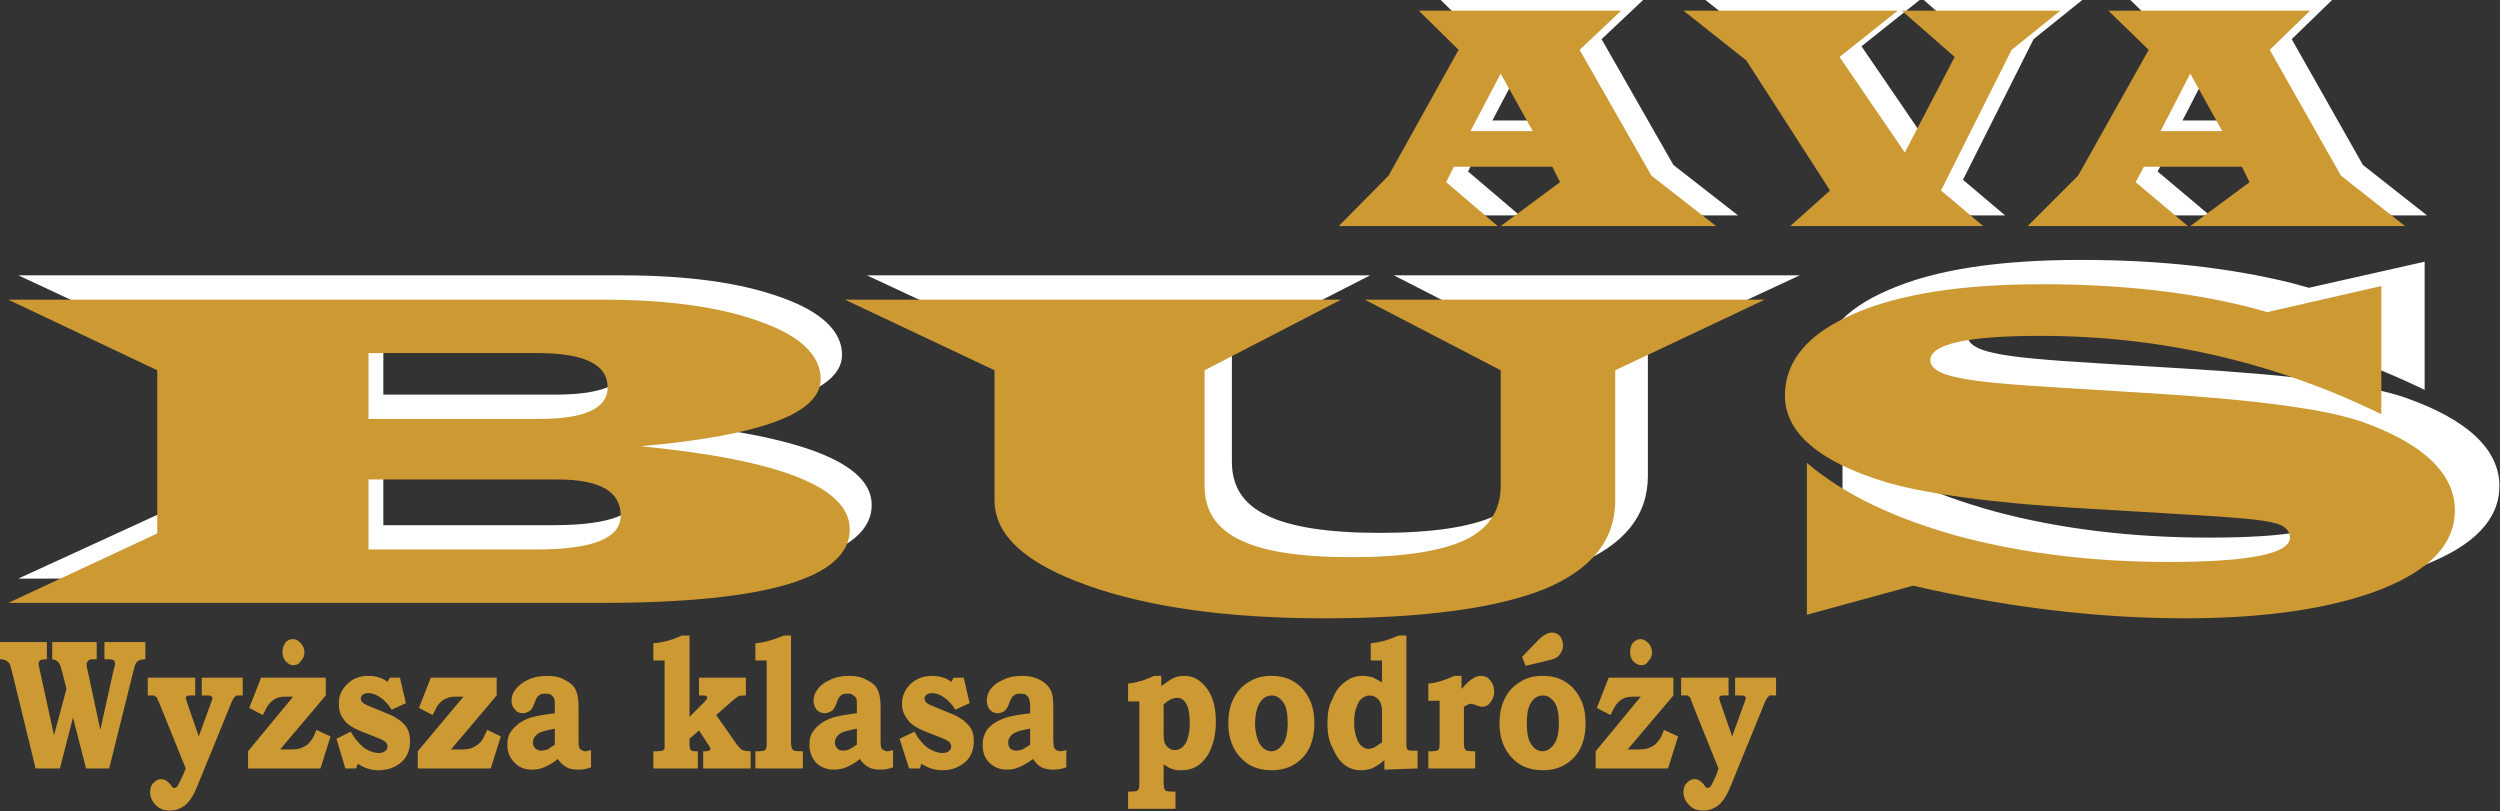
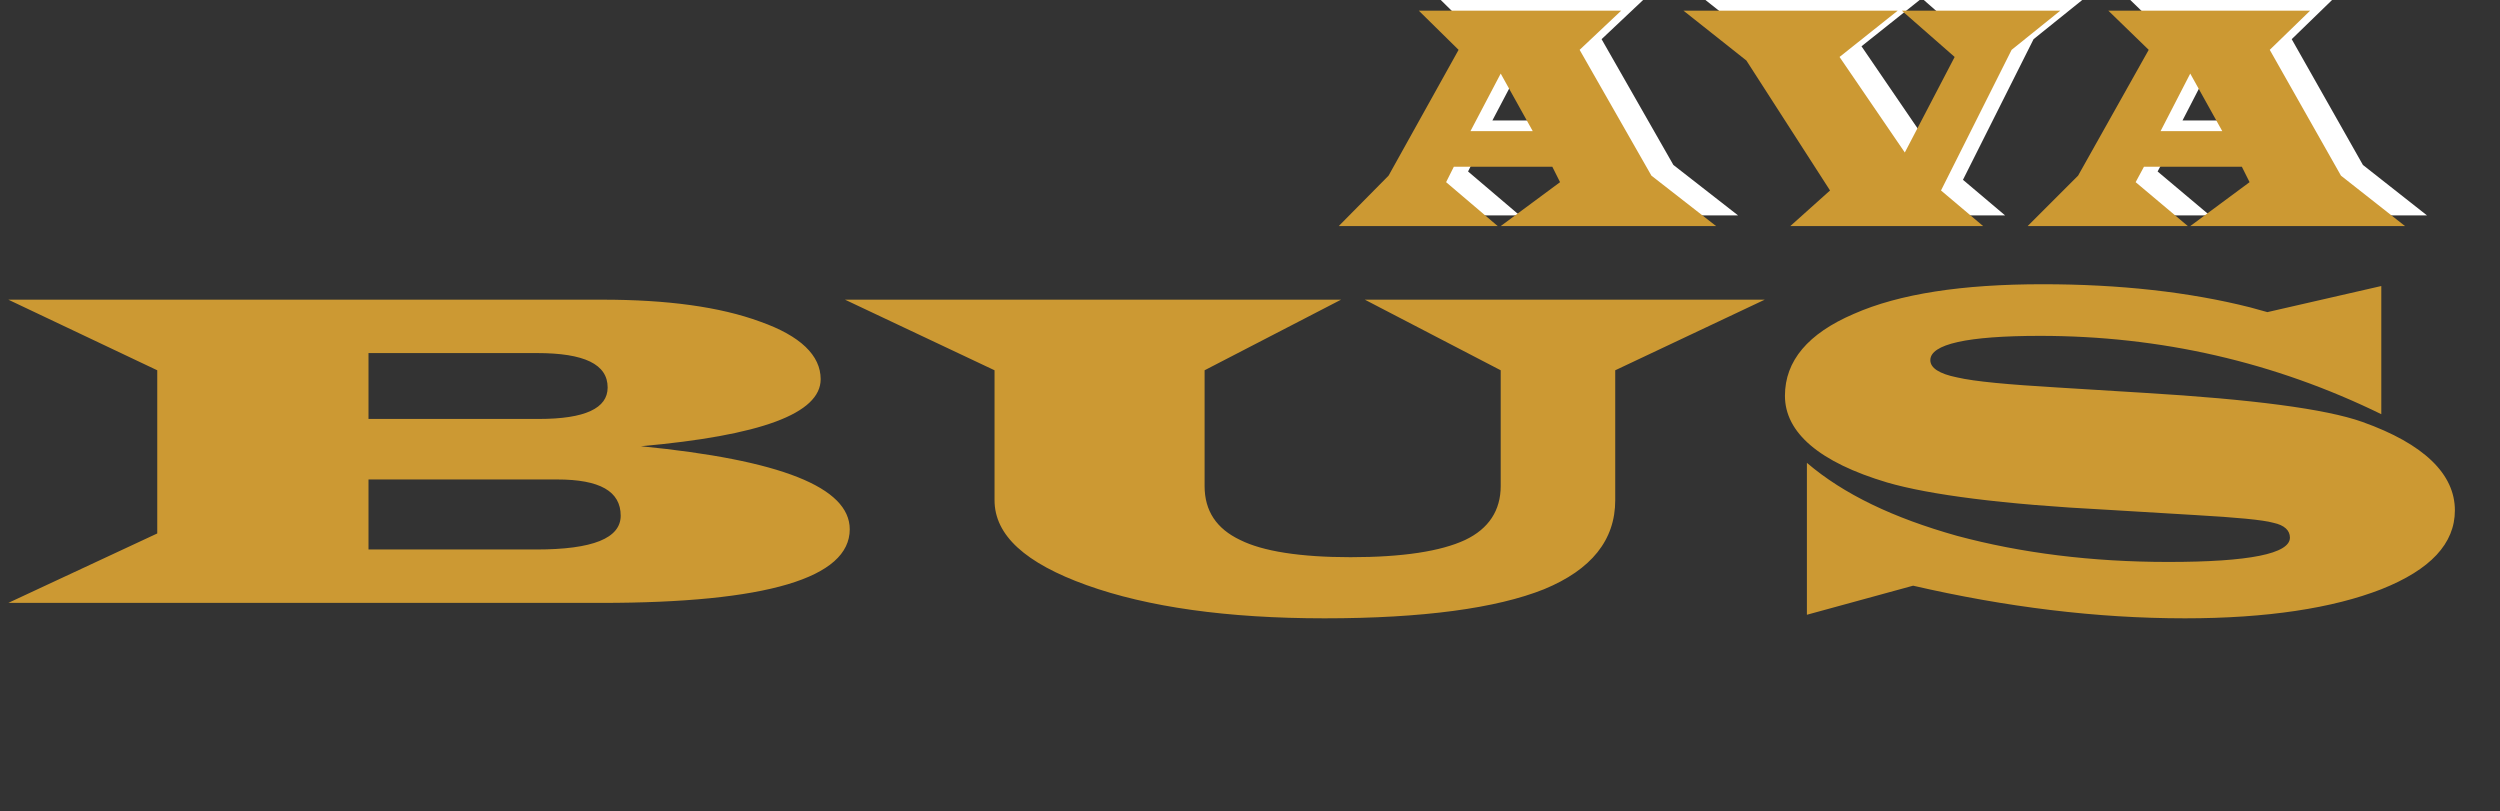
<svg xmlns="http://www.w3.org/2000/svg" style="isolation:isolate" viewBox="0 0 119.424 38.75" width="119.424pt" height="38.75pt">
  <rect x="0" y="0" width="119.424" height="38.75" fill="#333333" stroke="none" />
  <g>
    <g>
      <path d=" M 78.491 0 L 76.507 1.871 L 79.937 7.88 L 83.027 10.29 L 72.737 10.29 L 75.572 8.192 L 75.203 7.455 L 70.498 7.455 L 70.129 8.192 L 72.595 10.29 L 64.998 10.29 L 67.38 7.88 L 70.724 1.871 L 68.825 0 L 78.491 0 Z  M 78.491 0 M 72.737 3.005 L 71.291 5.754 L 74.268 5.754 L 72.737 3.005 Z  M 72.737 3.005 M 99.468 0 L 97.143 1.871 L 93.77 8.589 L 95.783 10.29 L 86.57 10.29 L 88.469 8.589 L 84.472 2.381 L 81.468 0 L 91.701 0 L 88.923 2.211 L 92.041 6.775 L 94.422 2.211 L 91.899 0 L 99.468 0 Z  M 99.468 0 M 111.402 0 L 109.474 1.871 L 112.876 7.88 L 115.937 10.29 L 105.676 10.29 L 108.51 8.192 L 108.142 7.455 L 103.465 7.455 L 103.068 8.192 L 105.562 10.29 L 97.909 10.29 L 100.318 7.88 L 103.691 1.871 L 101.764 0 L 111.402 0 Z  M 111.402 0 M 105.676 3.005 L 104.258 5.754 L 107.206 5.754 L 105.676 3.005 Z " fill-rule="evenodd" fill="rgb(255,255,255)" />
    </g>
  </g>
  <g>
    <g>
      <path d=" M 77.443 0.51 L 75.458 2.381 L 78.888 8.391 L 81.978 10.8 L 71.688 10.8 L 74.523 8.702 L 74.154 7.965 L 69.449 7.965 L 69.08 8.702 L 71.546 10.8 L 63.95 10.8 L 66.331 8.391 L 69.676 2.381 L 67.776 0.51 L 77.443 0.51 Z  M 77.443 0.51 M 71.688 3.515 L 70.243 6.265 L 73.219 6.265 L 71.688 3.515 Z  M 71.688 3.515 M 98.419 0.51 L 96.094 2.381 L 92.721 9.099 L 94.734 10.8 L 85.521 10.8 L 87.42 9.099 L 83.424 2.891 L 80.419 0.51 L 90.652 0.51 L 87.874 2.721 L 90.992 7.285 L 93.373 2.721 L 90.85 0.51 L 98.419 0.51 Z  M 98.419 0.51 M 110.353 0.51 L 108.425 2.381 L 111.827 8.391 L 114.888 10.8 L 104.627 10.8 L 107.461 8.702 L 107.093 7.965 L 102.416 7.965 L 102.019 8.702 L 104.513 10.8 L 96.86 10.8 L 99.269 8.391 L 102.643 2.381 L 100.715 0.51 L 110.353 0.51 Z  M 110.353 0.51 M 104.627 3.515 L 103.209 6.265 L 106.157 6.265 L 104.627 3.515 Z " fill-rule="evenodd" fill="rgb(204,153,51)" />
    </g>
  </g>
  <g>
    <g>
-       <path d=" M 0.879 13.153 L 29.679 13.153 C 32.797 13.153 35.348 13.493 37.304 14.202 C 39.231 14.882 40.224 15.817 40.224 16.951 C 40.224 18.595 37.332 19.644 31.521 20.154 C 38.268 20.806 41.641 22.11 41.641 24.123 C 41.641 26.447 37.616 27.638 29.594 27.638 L 0.879 27.638 L 8.107 24.321 L 8.107 16.526 L 0.879 13.153 Z  M 0.879 13.153 M 18.312 18.85 L 26.561 18.85 C 28.8 18.85 29.934 18.34 29.934 17.348 C 29.934 16.243 28.772 15.704 26.504 15.704 L 18.312 15.704 L 18.312 18.85 Z  M 18.312 18.85 M 18.312 25.087 L 26.447 25.087 C 29.169 25.087 30.529 24.548 30.529 23.471 C 30.529 22.309 29.509 21.742 27.468 21.742 L 18.312 21.742 L 18.312 25.087 Z  M 18.312 25.087 M 85.975 13.153 L 78.718 16.526 L 78.718 22.734 C 78.718 24.633 77.584 26.05 75.26 26.986 C 72.964 27.893 69.42 28.375 64.63 28.375 C 59.896 28.375 56.069 27.836 53.093 26.787 C 50.145 25.739 48.643 24.406 48.643 22.734 L 48.643 16.526 L 41.414 13.153 L 65.452 13.153 L 58.847 16.526 L 58.847 22.054 C 58.847 23.244 59.386 24.094 60.548 24.633 C 61.654 25.172 63.439 25.455 65.906 25.455 C 68.428 25.455 70.271 25.172 71.433 24.633 C 72.595 24.094 73.162 23.216 73.162 22.054 L 73.162 16.526 L 66.586 13.153 L 85.975 13.153 Z  M 85.975 13.153 M 88.016 28.205 L 88.016 20.948 C 89.773 22.45 92.211 23.584 95.301 24.435 C 98.362 25.257 101.792 25.682 105.506 25.682 C 109.446 25.682 111.402 25.285 111.402 24.52 C 111.402 24.18 111.146 23.924 110.608 23.811 C 110.069 23.669 108.822 23.556 106.838 23.443 L 102.501 23.187 C 97.512 22.932 93.969 22.479 91.899 21.883 C 88.583 20.92 86.939 19.502 86.939 17.745 C 86.939 16.072 88.044 14.769 90.255 13.833 C 92.466 12.869 95.528 12.416 99.411 12.416 C 103.153 12.416 106.498 12.784 109.474 13.521 L 110.296 13.748 L 115.824 12.501 L 115.824 18.624 C 110.665 16.129 105.137 14.882 99.269 14.882 C 95.754 14.882 93.997 15.279 93.997 16.044 C 93.997 16.413 94.422 16.696 95.272 16.866 C 96.123 17.065 97.767 17.206 100.12 17.348 L 104.315 17.603 C 109.587 17.915 113.102 18.369 114.888 18.992 C 117.893 20.041 119.395 21.487 119.395 23.216 C 119.395 24.803 118.205 26.05 115.824 26.986 C 113.471 27.893 110.296 28.375 106.299 28.375 C 102.019 28.375 97.625 27.836 93.146 26.816 L 88.016 28.205 Z " fill-rule="evenodd" fill="rgb(255,255,255)" />
-     </g>
+       </g>
  </g>
  <g>
    <g>
      <path d=" M 0.397 14.315 L 28.772 14.315 C 31.861 14.315 34.384 14.655 36.312 15.364 C 38.239 16.044 39.203 16.98 39.203 18.113 C 39.203 19.757 36.34 20.806 30.614 21.317 C 37.276 21.969 40.592 23.272 40.592 25.285 C 40.592 27.609 36.624 28.8 28.715 28.8 L 0.397 28.8 L 7.512 25.483 L 7.512 17.688 L 0.397 14.315 Z  M 0.397 14.315 M 17.603 20.013 L 25.739 20.013 C 27.95 20.013 29.027 19.502 29.027 18.51 C 29.027 17.405 27.921 16.866 25.654 16.866 L 17.603 16.866 L 17.603 20.013 Z  M 17.603 20.013 M 17.603 26.249 L 25.625 26.249 C 28.318 26.249 29.65 25.71 29.65 24.633 C 29.65 23.471 28.658 22.904 26.617 22.904 L 17.603 22.904 L 17.603 26.249 Z  M 17.603 26.249 M 84.302 14.315 L 77.159 17.688 L 77.159 23.896 C 77.159 25.795 76.025 27.213 73.757 28.148 C 71.49 29.055 67.975 29.537 63.269 29.537 C 58.62 29.537 54.822 28.998 51.902 27.95 C 48.983 26.901 47.509 25.569 47.509 23.896 L 47.509 17.688 L 40.365 14.315 L 64.063 14.315 L 57.543 17.688 L 57.543 23.216 C 57.543 24.406 58.11 25.257 59.244 25.795 C 60.321 26.334 62.107 26.617 64.517 26.617 C 67.011 26.617 68.825 26.334 69.987 25.795 C 71.121 25.257 71.688 24.378 71.688 23.216 L 71.688 17.688 L 65.197 14.315 L 84.302 14.315 Z  M 84.302 14.315 M 86.315 29.367 L 86.315 22.11 C 88.072 23.613 90.454 24.746 93.487 25.597 C 96.548 26.419 99.921 26.844 103.578 26.844 C 107.461 26.844 109.389 26.447 109.389 25.682 C 109.389 25.342 109.134 25.087 108.595 24.973 C 108.085 24.831 106.838 24.718 104.882 24.605 L 100.63 24.35 C 95.698 24.094 92.183 23.641 90.142 23.046 C 86.91 22.082 85.266 20.665 85.266 18.907 C 85.266 17.235 86.372 15.931 88.554 14.995 C 90.737 14.031 93.742 13.578 97.569 13.578 C 101.254 13.578 104.57 13.946 107.49 14.683 L 108.312 14.91 L 113.754 13.663 L 113.754 19.786 C 108.652 17.291 103.209 16.044 97.455 16.044 C 93.969 16.044 92.211 16.441 92.211 17.206 C 92.211 17.575 92.636 17.858 93.487 18.028 C 94.337 18.227 95.924 18.369 98.277 18.51 L 102.416 18.765 C 107.603 19.077 111.09 19.531 112.847 20.154 C 115.795 21.203 117.269 22.649 117.269 24.378 C 117.269 25.965 116.107 27.213 113.754 28.148 C 111.43 29.055 108.283 29.537 104.372 29.537 C 100.148 29.537 95.811 28.998 91.389 27.978 L 86.315 29.367 Z " fill-rule="evenodd" fill="rgb(204,153,51)" />
    </g>
  </g>
  <g>
    <g>
-       <path d=" M 0 30.671 L 2.239 30.671 L 2.239 31.493 C 2.098 31.493 2.013 31.493 1.984 31.521 C 1.928 31.521 1.899 31.55 1.871 31.606 C 1.843 31.635 1.843 31.663 1.843 31.72 C 1.843 31.776 1.871 31.861 1.899 32.003 L 2.58 35.121 L 3.175 32.91 L 2.948 32.003 C 2.92 31.975 2.92 31.946 2.92 31.89 C 2.863 31.748 2.835 31.663 2.75 31.606 C 2.693 31.55 2.608 31.493 2.494 31.493 L 2.494 30.671 L 4.62 30.671 L 4.62 31.493 L 4.45 31.493 C 4.337 31.493 4.252 31.521 4.224 31.55 C 4.167 31.606 4.139 31.663 4.139 31.748 C 4.139 31.805 4.139 31.89 4.195 32.06 L 4.791 34.866 L 5.414 32.06 C 5.471 31.861 5.499 31.748 5.499 31.72 C 5.499 31.635 5.471 31.578 5.443 31.55 C 5.386 31.521 5.301 31.493 5.187 31.493 L 4.989 31.493 L 4.989 30.671 L 6.945 30.671 L 6.945 31.493 C 6.803 31.493 6.69 31.521 6.633 31.55 C 6.576 31.578 6.52 31.635 6.491 31.691 C 6.435 31.776 6.406 31.918 6.35 32.145 L 5.216 36.709 L 4.11 36.709 L 3.487 34.271 L 2.863 36.709 L 1.701 36.709 L 0.567 32.06 C 0.51 31.861 0.482 31.748 0.454 31.691 C 0.397 31.635 0.34 31.578 0.283 31.55 C 0.227 31.521 0.113 31.493 0 31.493 L 0 30.671 Z  M 0 30.671 M 7.058 32.372 L 9.326 32.372 L 9.326 33.222 L 9.184 33.222 C 9.043 33.222 8.957 33.222 8.929 33.25 C 8.901 33.279 8.872 33.307 8.872 33.335 C 8.872 33.364 8.901 33.449 8.957 33.619 L 9.496 35.178 L 10.063 33.619 C 10.12 33.477 10.148 33.392 10.148 33.364 C 10.148 33.307 10.12 33.279 10.091 33.25 C 10.063 33.222 9.978 33.222 9.836 33.222 L 9.638 33.222 L 9.638 32.372 L 11.594 32.372 L 11.594 33.222 C 11.424 33.222 11.339 33.222 11.31 33.222 C 11.254 33.25 11.225 33.279 11.197 33.307 C 11.169 33.335 11.112 33.42 11.055 33.562 L 9.411 37.587 C 9.241 38.013 9.043 38.296 8.844 38.466 C 8.617 38.636 8.391 38.721 8.107 38.721 C 7.824 38.721 7.597 38.636 7.427 38.438 C 7.257 38.268 7.172 38.069 7.172 37.871 C 7.172 37.701 7.2 37.531 7.313 37.417 C 7.427 37.304 7.54 37.219 7.682 37.219 C 7.795 37.219 7.88 37.247 7.965 37.304 C 8.022 37.361 8.107 37.417 8.164 37.502 C 8.192 37.559 8.22 37.587 8.249 37.616 C 8.277 37.616 8.306 37.644 8.334 37.644 C 8.362 37.644 8.419 37.616 8.476 37.559 C 8.532 37.446 8.617 37.304 8.731 37.049 L 8.872 36.709 L 7.625 33.619 C 7.54 33.449 7.512 33.364 7.483 33.307 C 7.427 33.279 7.398 33.25 7.37 33.222 C 7.313 33.222 7.228 33.222 7.058 33.222 L 7.058 32.372 Z  M 7.058 32.372 M 12.472 32.372 L 15.562 32.372 L 15.562 33.222 L 13.38 35.802 L 13.89 35.802 C 14.145 35.802 14.343 35.773 14.485 35.688 C 14.627 35.631 14.769 35.518 14.854 35.376 C 14.939 35.291 15.024 35.121 15.109 34.866 L 15.789 35.178 L 15.307 36.709 L 11.849 36.709 L 11.849 35.887 L 14.003 33.279 L 13.663 33.279 C 13.465 33.279 13.294 33.307 13.181 33.364 C 13.068 33.42 12.954 33.506 12.841 33.647 C 12.784 33.704 12.699 33.874 12.557 34.157 L 11.906 33.817 L 12.472 32.372 Z  M 12.472 32.372 M 14.003 30.529 C 14.145 30.529 14.258 30.614 14.372 30.728 C 14.485 30.841 14.542 31.011 14.542 31.181 C 14.542 31.323 14.485 31.465 14.372 31.578 C 14.287 31.72 14.173 31.776 14.003 31.776 C 13.861 31.776 13.748 31.691 13.635 31.578 C 13.55 31.465 13.493 31.323 13.493 31.153 C 13.493 30.983 13.55 30.813 13.635 30.699 C 13.72 30.586 13.861 30.529 14.003 30.529 Z  M 14.003 30.529 M 18.624 32.372 L 19.106 32.372 L 19.389 33.591 L 18.709 33.902 C 18.567 33.676 18.397 33.477 18.198 33.335 C 18 33.194 17.802 33.109 17.603 33.109 C 17.49 33.109 17.376 33.137 17.32 33.194 C 17.263 33.25 17.235 33.307 17.235 33.364 C 17.235 33.42 17.263 33.477 17.291 33.534 C 17.348 33.591 17.433 33.647 17.575 33.704 L 18.595 34.129 C 18.765 34.186 18.935 34.299 19.106 34.413 C 19.276 34.554 19.389 34.668 19.474 34.838 C 19.559 35.008 19.587 35.178 19.587 35.405 C 19.587 35.802 19.474 36.113 19.219 36.369 C 18.907 36.652 18.539 36.794 18.085 36.794 C 17.717 36.794 17.376 36.68 17.093 36.482 L 17.008 36.709 L 16.498 36.709 L 16.072 35.291 L 16.753 34.951 C 16.923 35.263 17.15 35.518 17.376 35.717 C 17.631 35.887 17.887 35.972 18.085 35.972 C 18.227 35.972 18.34 35.943 18.425 35.858 C 18.482 35.802 18.51 35.745 18.51 35.66 C 18.51 35.603 18.51 35.546 18.454 35.49 C 18.397 35.405 18.283 35.348 18.085 35.263 L 17.291 34.951 C 16.866 34.781 16.554 34.583 16.413 34.356 C 16.243 34.129 16.186 33.902 16.186 33.619 C 16.186 33.25 16.299 32.967 16.554 32.712 C 16.809 32.428 17.178 32.287 17.575 32.287 C 17.943 32.287 18.255 32.372 18.51 32.57 L 18.624 32.372 Z  M 18.624 32.372 M 20.58 32.372 L 23.726 32.372 L 23.726 33.222 L 21.543 35.802 L 22.025 35.802 C 22.28 35.802 22.507 35.773 22.62 35.688 C 22.762 35.631 22.904 35.518 23.017 35.376 C 23.074 35.291 23.159 35.121 23.272 34.866 L 23.924 35.178 L 23.443 36.709 L 19.956 36.709 L 19.956 35.887 L 22.139 33.279 L 21.827 33.279 C 21.6 33.279 21.43 33.307 21.317 33.364 C 21.175 33.42 21.061 33.506 20.948 33.647 C 20.891 33.704 20.806 33.874 20.665 34.157 L 20.013 33.817 L 20.58 32.372 Z  M 20.58 32.372 M 26.504 34.072 L 26.504 33.761 C 26.504 33.562 26.504 33.449 26.476 33.364 C 26.447 33.307 26.391 33.25 26.334 33.194 C 26.249 33.137 26.164 33.137 26.05 33.137 C 25.965 33.137 25.909 33.137 25.824 33.165 C 25.767 33.194 25.71 33.25 25.682 33.279 C 25.625 33.335 25.597 33.42 25.54 33.562 C 25.483 33.761 25.398 33.874 25.313 33.959 C 25.2 34.016 25.115 34.072 24.973 34.072 C 24.831 34.072 24.69 34.016 24.605 33.902 C 24.491 33.789 24.435 33.647 24.435 33.477 C 24.435 33.279 24.491 33.109 24.605 32.967 C 24.746 32.769 24.945 32.598 25.2 32.485 C 25.483 32.343 25.795 32.287 26.135 32.287 C 26.476 32.287 26.759 32.343 26.986 32.485 C 27.241 32.598 27.411 32.769 27.496 32.939 C 27.581 33.109 27.638 33.392 27.638 33.761 L 27.638 35.32 C 27.638 35.518 27.638 35.631 27.666 35.688 C 27.666 35.745 27.723 35.802 27.78 35.83 C 27.836 35.858 27.893 35.887 27.95 35.887 C 28.035 35.887 28.12 35.858 28.233 35.83 L 28.233 36.652 C 28.035 36.737 27.836 36.765 27.638 36.765 C 27.411 36.765 27.213 36.737 27.071 36.652 C 26.901 36.567 26.759 36.425 26.646 36.255 C 26.419 36.454 26.192 36.567 25.994 36.652 C 25.795 36.737 25.597 36.765 25.427 36.765 C 25.058 36.765 24.775 36.652 24.576 36.425 C 24.35 36.198 24.236 35.915 24.236 35.575 C 24.236 35.376 24.265 35.206 24.35 35.036 C 24.435 34.894 24.548 34.753 24.69 34.639 C 24.831 34.498 25.058 34.384 25.37 34.271 C 25.682 34.186 26.079 34.129 26.504 34.072 Z  M 26.504 34.072 M 26.504 34.809 C 26.192 34.866 25.965 34.923 25.824 34.98 C 25.682 35.036 25.597 35.121 25.54 35.206 C 25.483 35.291 25.455 35.376 25.455 35.461 C 25.455 35.575 25.483 35.66 25.569 35.745 C 25.654 35.83 25.739 35.858 25.88 35.858 C 25.937 35.858 26.05 35.83 26.164 35.802 C 26.249 35.745 26.362 35.66 26.504 35.575 L 26.504 34.809 Z  M 26.504 34.809 M 32.939 30.359 L 32.939 34.243 L 33.647 33.534 C 33.704 33.449 33.761 33.42 33.761 33.392 C 33.789 33.364 33.789 33.335 33.789 33.335 C 33.789 33.307 33.789 33.279 33.732 33.25 C 33.704 33.222 33.647 33.222 33.534 33.222 L 33.392 33.222 L 33.392 32.372 L 35.631 32.372 L 35.631 33.222 C 35.49 33.222 35.376 33.222 35.291 33.25 C 35.235 33.279 35.093 33.392 34.923 33.534 L 34.214 34.157 L 35.206 35.575 C 35.32 35.717 35.405 35.802 35.461 35.83 C 35.546 35.858 35.66 35.887 35.858 35.887 L 35.858 36.709 L 33.591 36.709 L 33.591 35.887 L 33.704 35.887 C 33.789 35.887 33.846 35.858 33.874 35.858 C 33.931 35.83 33.931 35.802 33.931 35.773 C 33.931 35.745 33.902 35.66 33.817 35.546 L 33.392 34.894 L 32.939 35.291 L 32.939 35.518 C 32.939 35.631 32.939 35.717 32.967 35.745 C 32.967 35.802 32.995 35.83 33.024 35.858 C 33.052 35.858 33.109 35.887 33.194 35.887 L 33.335 35.887 L 33.335 36.709 L 31.209 36.709 L 31.209 35.887 C 31.294 35.887 31.351 35.887 31.38 35.887 C 31.521 35.887 31.606 35.858 31.663 35.858 C 31.691 35.83 31.72 35.802 31.748 35.745 C 31.748 35.688 31.748 35.575 31.748 35.348 L 31.748 31.55 L 31.209 31.55 L 31.209 30.728 C 31.635 30.699 32.088 30.586 32.57 30.359 L 32.939 30.359 Z  M 32.939 30.359 M 37.786 30.359 L 37.786 35.433 C 37.786 35.603 37.814 35.688 37.814 35.717 C 37.843 35.773 37.871 35.83 37.928 35.858 C 37.956 35.858 38.069 35.887 38.211 35.887 L 38.353 35.887 L 38.353 36.709 L 36.085 36.709 L 36.085 35.887 L 36.227 35.887 C 36.369 35.887 36.454 35.858 36.51 35.858 C 36.539 35.83 36.567 35.802 36.595 35.745 C 36.624 35.688 36.624 35.603 36.624 35.433 L 36.624 31.55 L 36.085 31.55 L 36.085 30.728 C 36.51 30.699 36.964 30.557 37.446 30.359 L 37.786 30.359 Z  M 37.786 30.359 M 40.932 34.072 L 40.932 33.761 C 40.932 33.562 40.932 33.449 40.904 33.364 C 40.876 33.307 40.819 33.25 40.734 33.194 C 40.677 33.137 40.592 33.137 40.479 33.137 C 40.394 33.137 40.337 33.137 40.252 33.165 C 40.195 33.194 40.139 33.25 40.11 33.279 C 40.054 33.335 40.025 33.42 39.969 33.562 C 39.912 33.761 39.827 33.874 39.742 33.959 C 39.628 34.016 39.515 34.072 39.402 34.072 C 39.26 34.072 39.118 34.016 39.005 33.902 C 38.92 33.789 38.863 33.647 38.863 33.477 C 38.863 33.279 38.92 33.109 39.033 32.967 C 39.146 32.769 39.373 32.598 39.628 32.485 C 39.912 32.343 40.224 32.287 40.564 32.287 C 40.904 32.287 41.187 32.343 41.414 32.485 C 41.669 32.598 41.839 32.769 41.924 32.939 C 42.009 33.109 42.066 33.392 42.066 33.761 L 42.066 35.32 C 42.066 35.518 42.066 35.631 42.094 35.688 C 42.094 35.745 42.151 35.802 42.208 35.83 C 42.265 35.858 42.321 35.887 42.378 35.887 C 42.463 35.887 42.548 35.858 42.661 35.83 L 42.661 36.652 C 42.463 36.737 42.265 36.765 42.066 36.765 C 41.839 36.765 41.641 36.737 41.499 36.652 C 41.329 36.567 41.187 36.425 41.074 36.255 C 40.847 36.454 40.62 36.567 40.422 36.652 C 40.224 36.737 40.025 36.765 39.827 36.765 C 39.487 36.765 39.203 36.652 38.976 36.425 C 38.778 36.198 38.665 35.915 38.665 35.575 C 38.665 35.376 38.693 35.206 38.778 35.036 C 38.863 34.894 38.976 34.753 39.118 34.639 C 39.26 34.498 39.487 34.384 39.798 34.271 C 40.11 34.186 40.479 34.129 40.932 34.072 Z  M 40.932 34.072 M 40.932 34.809 C 40.62 34.866 40.394 34.923 40.252 34.98 C 40.11 35.036 40.025 35.121 39.969 35.206 C 39.912 35.291 39.883 35.376 39.883 35.461 C 39.883 35.575 39.912 35.66 39.997 35.745 C 40.054 35.83 40.167 35.858 40.28 35.858 C 40.365 35.858 40.479 35.83 40.564 35.802 C 40.677 35.745 40.791 35.66 40.932 35.575 L 40.932 34.809 Z  M 40.932 34.809 M 45.553 32.372 L 46.035 32.372 L 46.318 33.591 L 45.638 33.902 C 45.496 33.676 45.326 33.477 45.128 33.335 C 44.929 33.194 44.731 33.109 44.532 33.109 C 44.419 33.109 44.306 33.137 44.249 33.194 C 44.192 33.25 44.164 33.307 44.164 33.364 C 44.164 33.42 44.192 33.477 44.22 33.534 C 44.277 33.591 44.362 33.647 44.504 33.704 L 45.524 34.129 C 45.694 34.186 45.865 34.299 46.035 34.413 C 46.176 34.554 46.318 34.668 46.403 34.838 C 46.488 35.008 46.517 35.178 46.517 35.405 C 46.517 35.802 46.403 36.113 46.148 36.369 C 45.836 36.652 45.468 36.794 45.014 36.794 C 44.646 36.794 44.306 36.68 44.022 36.482 L 43.937 36.709 L 43.427 36.709 L 42.973 35.291 L 43.682 34.951 C 43.852 35.263 44.05 35.518 44.306 35.717 C 44.561 35.887 44.816 35.972 45.014 35.972 C 45.156 35.972 45.269 35.943 45.354 35.858 C 45.411 35.802 45.439 35.745 45.439 35.66 C 45.439 35.603 45.411 35.546 45.383 35.49 C 45.326 35.405 45.213 35.348 45.014 35.263 L 44.22 34.951 C 43.795 34.781 43.483 34.583 43.342 34.356 C 43.172 34.129 43.087 33.902 43.087 33.619 C 43.087 33.25 43.228 32.967 43.455 32.712 C 43.739 32.428 44.107 32.287 44.504 32.287 C 44.872 32.287 45.184 32.372 45.439 32.57 L 45.553 32.372 Z  M 45.553 32.372 M 49.209 34.072 L 49.209 33.761 C 49.209 33.562 49.181 33.449 49.153 33.364 C 49.124 33.307 49.096 33.25 49.011 33.194 C 48.954 33.137 48.841 33.137 48.756 33.137 C 48.671 33.137 48.586 33.137 48.529 33.165 C 48.444 33.194 48.416 33.25 48.359 33.279 C 48.331 33.335 48.274 33.42 48.217 33.562 C 48.161 33.761 48.076 33.874 47.991 33.959 C 47.906 34.016 47.792 34.072 47.679 34.072 C 47.509 34.072 47.395 34.016 47.282 33.902 C 47.197 33.789 47.14 33.647 47.14 33.477 C 47.14 33.279 47.197 33.109 47.282 32.967 C 47.424 32.769 47.622 32.598 47.906 32.485 C 48.161 32.343 48.472 32.287 48.813 32.287 C 49.153 32.287 49.436 32.343 49.691 32.485 C 49.918 32.598 50.088 32.769 50.173 32.939 C 50.287 33.109 50.315 33.392 50.315 33.761 L 50.315 35.32 C 50.315 35.518 50.343 35.631 50.343 35.688 C 50.372 35.745 50.4 35.802 50.457 35.83 C 50.513 35.858 50.57 35.887 50.655 35.887 C 50.712 35.887 50.825 35.858 50.939 35.83 L 50.939 36.652 C 50.712 36.737 50.513 36.765 50.315 36.765 C 50.117 36.765 49.918 36.737 49.748 36.652 C 49.578 36.567 49.465 36.425 49.351 36.255 C 49.096 36.454 48.869 36.567 48.671 36.652 C 48.472 36.737 48.302 36.765 48.104 36.765 C 47.764 36.765 47.48 36.652 47.254 36.425 C 47.027 36.198 46.942 35.915 46.942 35.575 C 46.942 35.376 46.97 35.206 47.055 35.036 C 47.112 34.894 47.225 34.753 47.367 34.639 C 47.537 34.498 47.764 34.384 48.076 34.271 C 48.387 34.186 48.756 34.129 49.209 34.072 Z  M 49.209 34.072 M 49.209 34.809 C 48.869 34.866 48.643 34.923 48.529 34.98 C 48.387 35.036 48.302 35.121 48.246 35.206 C 48.189 35.291 48.161 35.376 48.161 35.461 C 48.161 35.575 48.189 35.66 48.246 35.745 C 48.331 35.83 48.444 35.858 48.557 35.858 C 48.643 35.858 48.728 35.83 48.841 35.802 C 48.954 35.745 49.068 35.66 49.209 35.575 L 49.209 34.809 Z  M 49.209 34.809 M 55.474 32.287 L 55.474 32.769 C 55.757 32.57 55.956 32.428 56.098 32.372 C 56.239 32.315 56.409 32.287 56.58 32.287 C 57.005 32.287 57.345 32.485 57.628 32.854 C 57.94 33.25 58.082 33.817 58.082 34.498 C 58.082 35.121 57.94 35.66 57.685 36.085 C 57.373 36.567 56.976 36.794 56.438 36.794 C 56.268 36.794 56.126 36.794 56.013 36.737 C 55.871 36.709 55.757 36.624 55.587 36.51 L 55.587 37.361 C 55.587 37.531 55.616 37.644 55.616 37.672 C 55.644 37.729 55.672 37.757 55.701 37.786 C 55.729 37.786 55.843 37.814 55.984 37.814 L 56.154 37.814 L 56.154 38.636 L 53.887 38.636 L 53.887 37.814 L 54 37.814 C 54.17 37.814 54.283 37.786 54.312 37.786 C 54.34 37.757 54.369 37.729 54.397 37.672 C 54.425 37.644 54.425 37.531 54.425 37.361 L 54.425 33.506 L 53.887 33.506 L 53.887 32.655 C 54.142 32.627 54.369 32.57 54.567 32.513 C 54.737 32.457 54.935 32.372 55.134 32.287 L 55.474 32.287 Z  M 55.474 32.287 M 55.587 33.647 L 55.587 35.065 C 55.587 35.263 55.616 35.433 55.644 35.518 C 55.701 35.603 55.757 35.688 55.843 35.745 C 55.928 35.802 56.013 35.83 56.126 35.83 C 56.324 35.83 56.494 35.717 56.636 35.518 C 56.75 35.291 56.835 34.98 56.835 34.554 C 56.835 34.101 56.778 33.817 56.665 33.619 C 56.551 33.42 56.409 33.335 56.239 33.335 C 56.041 33.335 55.843 33.42 55.587 33.647 Z  M 55.587 33.647 M 60.718 32.287 C 61.143 32.287 61.512 32.372 61.824 32.57 C 62.135 32.769 62.362 33.024 62.532 33.364 C 62.702 33.676 62.787 34.072 62.787 34.554 C 62.787 35.206 62.617 35.773 62.249 36.17 C 61.852 36.595 61.37 36.794 60.746 36.794 C 60.123 36.794 59.613 36.595 59.244 36.17 C 58.876 35.773 58.677 35.235 58.677 34.554 C 58.677 34.072 58.762 33.676 58.932 33.364 C 59.102 33.024 59.329 32.769 59.669 32.57 C 59.981 32.372 60.321 32.287 60.718 32.287 Z  M 60.718 32.287 M 60.746 33.222 C 60.605 33.222 60.463 33.279 60.35 33.364 C 60.236 33.477 60.123 33.619 60.066 33.817 C 60.009 33.987 59.953 34.243 59.953 34.554 C 59.953 34.866 60.009 35.093 60.066 35.291 C 60.123 35.49 60.236 35.631 60.35 35.745 C 60.463 35.83 60.576 35.887 60.718 35.887 C 60.945 35.887 61.115 35.773 61.285 35.546 C 61.427 35.348 61.512 35.008 61.512 34.554 C 61.512 34.101 61.455 33.789 61.313 33.562 C 61.143 33.335 60.973 33.222 60.746 33.222 Z  M 60.746 33.222 M 67.181 30.359 L 67.181 35.376 C 67.181 35.575 67.181 35.688 67.209 35.745 C 67.209 35.773 67.238 35.802 67.266 35.83 C 67.323 35.858 67.408 35.858 67.55 35.858 L 67.72 35.858 L 67.72 36.709 L 66.132 36.765 L 66.132 36.312 C 65.906 36.51 65.707 36.624 65.537 36.709 C 65.367 36.765 65.197 36.794 64.998 36.794 C 64.715 36.794 64.46 36.709 64.233 36.539 C 64.006 36.369 63.808 36.085 63.666 35.745 C 63.468 35.376 63.411 35.008 63.411 34.554 C 63.411 34.101 63.468 33.704 63.666 33.364 C 63.808 32.995 64.006 32.74 64.261 32.57 C 64.517 32.372 64.772 32.287 65.083 32.287 C 65.225 32.287 65.395 32.315 65.537 32.343 C 65.679 32.4 65.82 32.485 66.019 32.598 L 66.019 31.55 L 65.48 31.55 L 65.48 30.728 C 65.764 30.699 66.019 30.643 66.217 30.586 C 66.387 30.529 66.614 30.444 66.813 30.359 L 67.181 30.359 Z  M 67.181 30.359 M 66.019 35.461 L 66.019 34.016 C 66.019 33.817 65.991 33.704 65.962 33.619 C 65.934 33.534 65.877 33.42 65.764 33.335 C 65.679 33.279 65.565 33.222 65.424 33.222 C 65.282 33.222 65.169 33.279 65.055 33.364 C 64.942 33.449 64.857 33.591 64.8 33.789 C 64.715 33.987 64.687 34.214 64.687 34.526 C 64.687 34.923 64.772 35.235 64.913 35.49 C 65.027 35.66 65.197 35.773 65.367 35.773 C 65.452 35.773 65.537 35.745 65.622 35.717 C 65.679 35.688 65.82 35.603 66.019 35.461 Z  M 66.019 35.461 M 69.817 32.287 L 69.817 32.91 C 70.016 32.683 70.186 32.513 70.328 32.428 C 70.469 32.343 70.611 32.287 70.724 32.287 C 70.866 32.287 70.951 32.315 71.065 32.372 C 71.15 32.457 71.235 32.542 71.291 32.655 C 71.348 32.769 71.376 32.91 71.376 33.052 C 71.376 33.222 71.32 33.392 71.206 33.534 C 71.121 33.676 70.98 33.761 70.781 33.761 C 70.724 33.761 70.696 33.761 70.668 33.732 C 70.611 33.732 70.526 33.704 70.413 33.647 C 70.356 33.647 70.299 33.619 70.243 33.619 C 70.186 33.619 70.072 33.676 69.931 33.761 L 69.931 35.49 C 69.931 35.631 69.959 35.717 69.959 35.745 C 69.987 35.802 70.016 35.83 70.044 35.858 C 70.101 35.858 70.186 35.887 70.328 35.887 L 70.469 35.887 L 70.469 36.709 L 68.23 36.709 L 68.23 35.887 L 68.4 35.887 C 68.542 35.887 68.627 35.858 68.655 35.858 C 68.712 35.83 68.712 35.802 68.74 35.773 C 68.769 35.717 68.769 35.631 68.769 35.49 L 68.769 33.477 L 68.23 33.477 L 68.23 32.655 C 68.627 32.627 69.024 32.485 69.477 32.287 L 69.817 32.287 Z  M 69.817 32.287 M 73.672 32.287 C 74.098 32.287 74.466 32.372 74.778 32.57 C 75.09 32.769 75.317 33.024 75.487 33.364 C 75.657 33.676 75.742 34.072 75.742 34.554 C 75.742 35.206 75.572 35.773 75.203 36.17 C 74.806 36.595 74.324 36.794 73.701 36.794 C 73.077 36.794 72.567 36.595 72.198 36.17 C 71.83 35.773 71.631 35.235 71.631 34.554 C 71.631 34.072 71.717 33.676 71.887 33.364 C 72.057 33.024 72.283 32.769 72.624 32.57 C 72.935 32.372 73.276 32.287 73.672 32.287 Z  M 73.672 32.287 M 73.701 33.222 C 73.559 33.222 73.417 33.279 73.304 33.364 C 73.191 33.477 73.077 33.619 73.02 33.817 C 72.964 33.987 72.935 34.243 72.935 34.554 C 72.935 34.866 72.964 35.093 73.02 35.291 C 73.077 35.49 73.191 35.631 73.304 35.745 C 73.417 35.83 73.531 35.887 73.672 35.887 C 73.899 35.887 74.069 35.773 74.239 35.546 C 74.381 35.348 74.466 35.008 74.466 34.554 C 74.466 34.101 74.409 33.789 74.268 33.562 C 74.098 33.335 73.928 33.222 73.701 33.222 Z  M 73.701 33.222 M 72.879 31.805 L 72.709 31.38 L 73.502 30.557 C 73.729 30.331 73.956 30.217 74.126 30.217 C 74.296 30.217 74.409 30.274 74.523 30.387 C 74.608 30.501 74.665 30.671 74.665 30.841 C 74.665 30.983 74.608 31.124 74.523 31.238 C 74.438 31.38 74.296 31.465 74.069 31.521 L 72.879 31.805 Z  M 72.879 31.805 M 76.847 32.372 L 79.937 32.372 L 79.937 33.222 L 77.754 35.802 L 78.265 35.802 C 78.52 35.802 78.718 35.773 78.86 35.688 C 79.002 35.631 79.143 35.518 79.228 35.376 C 79.313 35.291 79.398 35.121 79.483 34.866 L 80.164 35.178 L 79.682 36.709 L 76.224 36.709 L 76.224 35.887 L 78.378 33.279 L 78.038 33.279 C 77.839 33.279 77.669 33.307 77.556 33.364 C 77.443 33.42 77.329 33.506 77.216 33.647 C 77.159 33.704 77.074 33.874 76.932 34.157 L 76.28 33.817 L 76.847 32.372 Z  M 76.847 32.372 M 78.378 30.529 C 78.52 30.529 78.633 30.614 78.746 30.728 C 78.86 30.841 78.917 31.011 78.917 31.181 C 78.917 31.323 78.86 31.465 78.746 31.578 C 78.661 31.72 78.548 31.776 78.406 31.776 C 78.236 31.776 78.123 31.691 78.009 31.578 C 77.924 31.465 77.868 31.323 77.868 31.153 C 77.868 30.983 77.924 30.813 78.009 30.699 C 78.123 30.586 78.236 30.529 78.378 30.529 Z  M 78.378 30.529 M 80.306 32.372 L 82.573 32.372 L 82.573 33.222 L 82.431 33.222 C 82.29 33.222 82.205 33.222 82.176 33.25 C 82.148 33.279 82.12 33.307 82.12 33.335 C 82.12 33.364 82.148 33.449 82.205 33.619 L 82.743 35.178 L 83.31 33.619 C 83.367 33.477 83.395 33.392 83.395 33.364 C 83.395 33.307 83.367 33.279 83.339 33.25 C 83.282 33.222 83.225 33.222 83.083 33.222 L 82.885 33.222 L 82.885 32.372 L 84.841 32.372 L 84.841 33.222 C 84.671 33.222 84.557 33.222 84.529 33.222 C 84.501 33.25 84.472 33.279 84.444 33.307 C 84.416 33.335 84.359 33.42 84.302 33.562 L 82.658 37.587 C 82.488 38.013 82.29 38.296 82.091 38.466 C 81.865 38.636 81.638 38.721 81.354 38.721 C 81.071 38.721 80.844 38.636 80.674 38.438 C 80.504 38.268 80.419 38.069 80.419 37.871 C 80.419 37.701 80.447 37.531 80.561 37.417 C 80.674 37.304 80.787 37.219 80.929 37.219 C 81.043 37.219 81.128 37.247 81.213 37.304 C 81.269 37.361 81.354 37.417 81.411 37.502 C 81.439 37.559 81.468 37.587 81.496 37.616 C 81.524 37.616 81.553 37.644 81.553 37.644 C 81.609 37.644 81.666 37.616 81.723 37.559 C 81.78 37.446 81.865 37.304 81.978 37.049 L 82.091 36.709 L 80.844 33.619 C 80.787 33.449 80.759 33.364 80.731 33.307 C 80.674 33.279 80.646 33.25 80.617 33.222 C 80.561 33.222 80.447 33.222 80.306 33.222 L 80.306 32.372 Z " fill-rule="evenodd" fill="rgb(204,153,51)" />
-     </g>
+       </g>
  </g>
</svg>